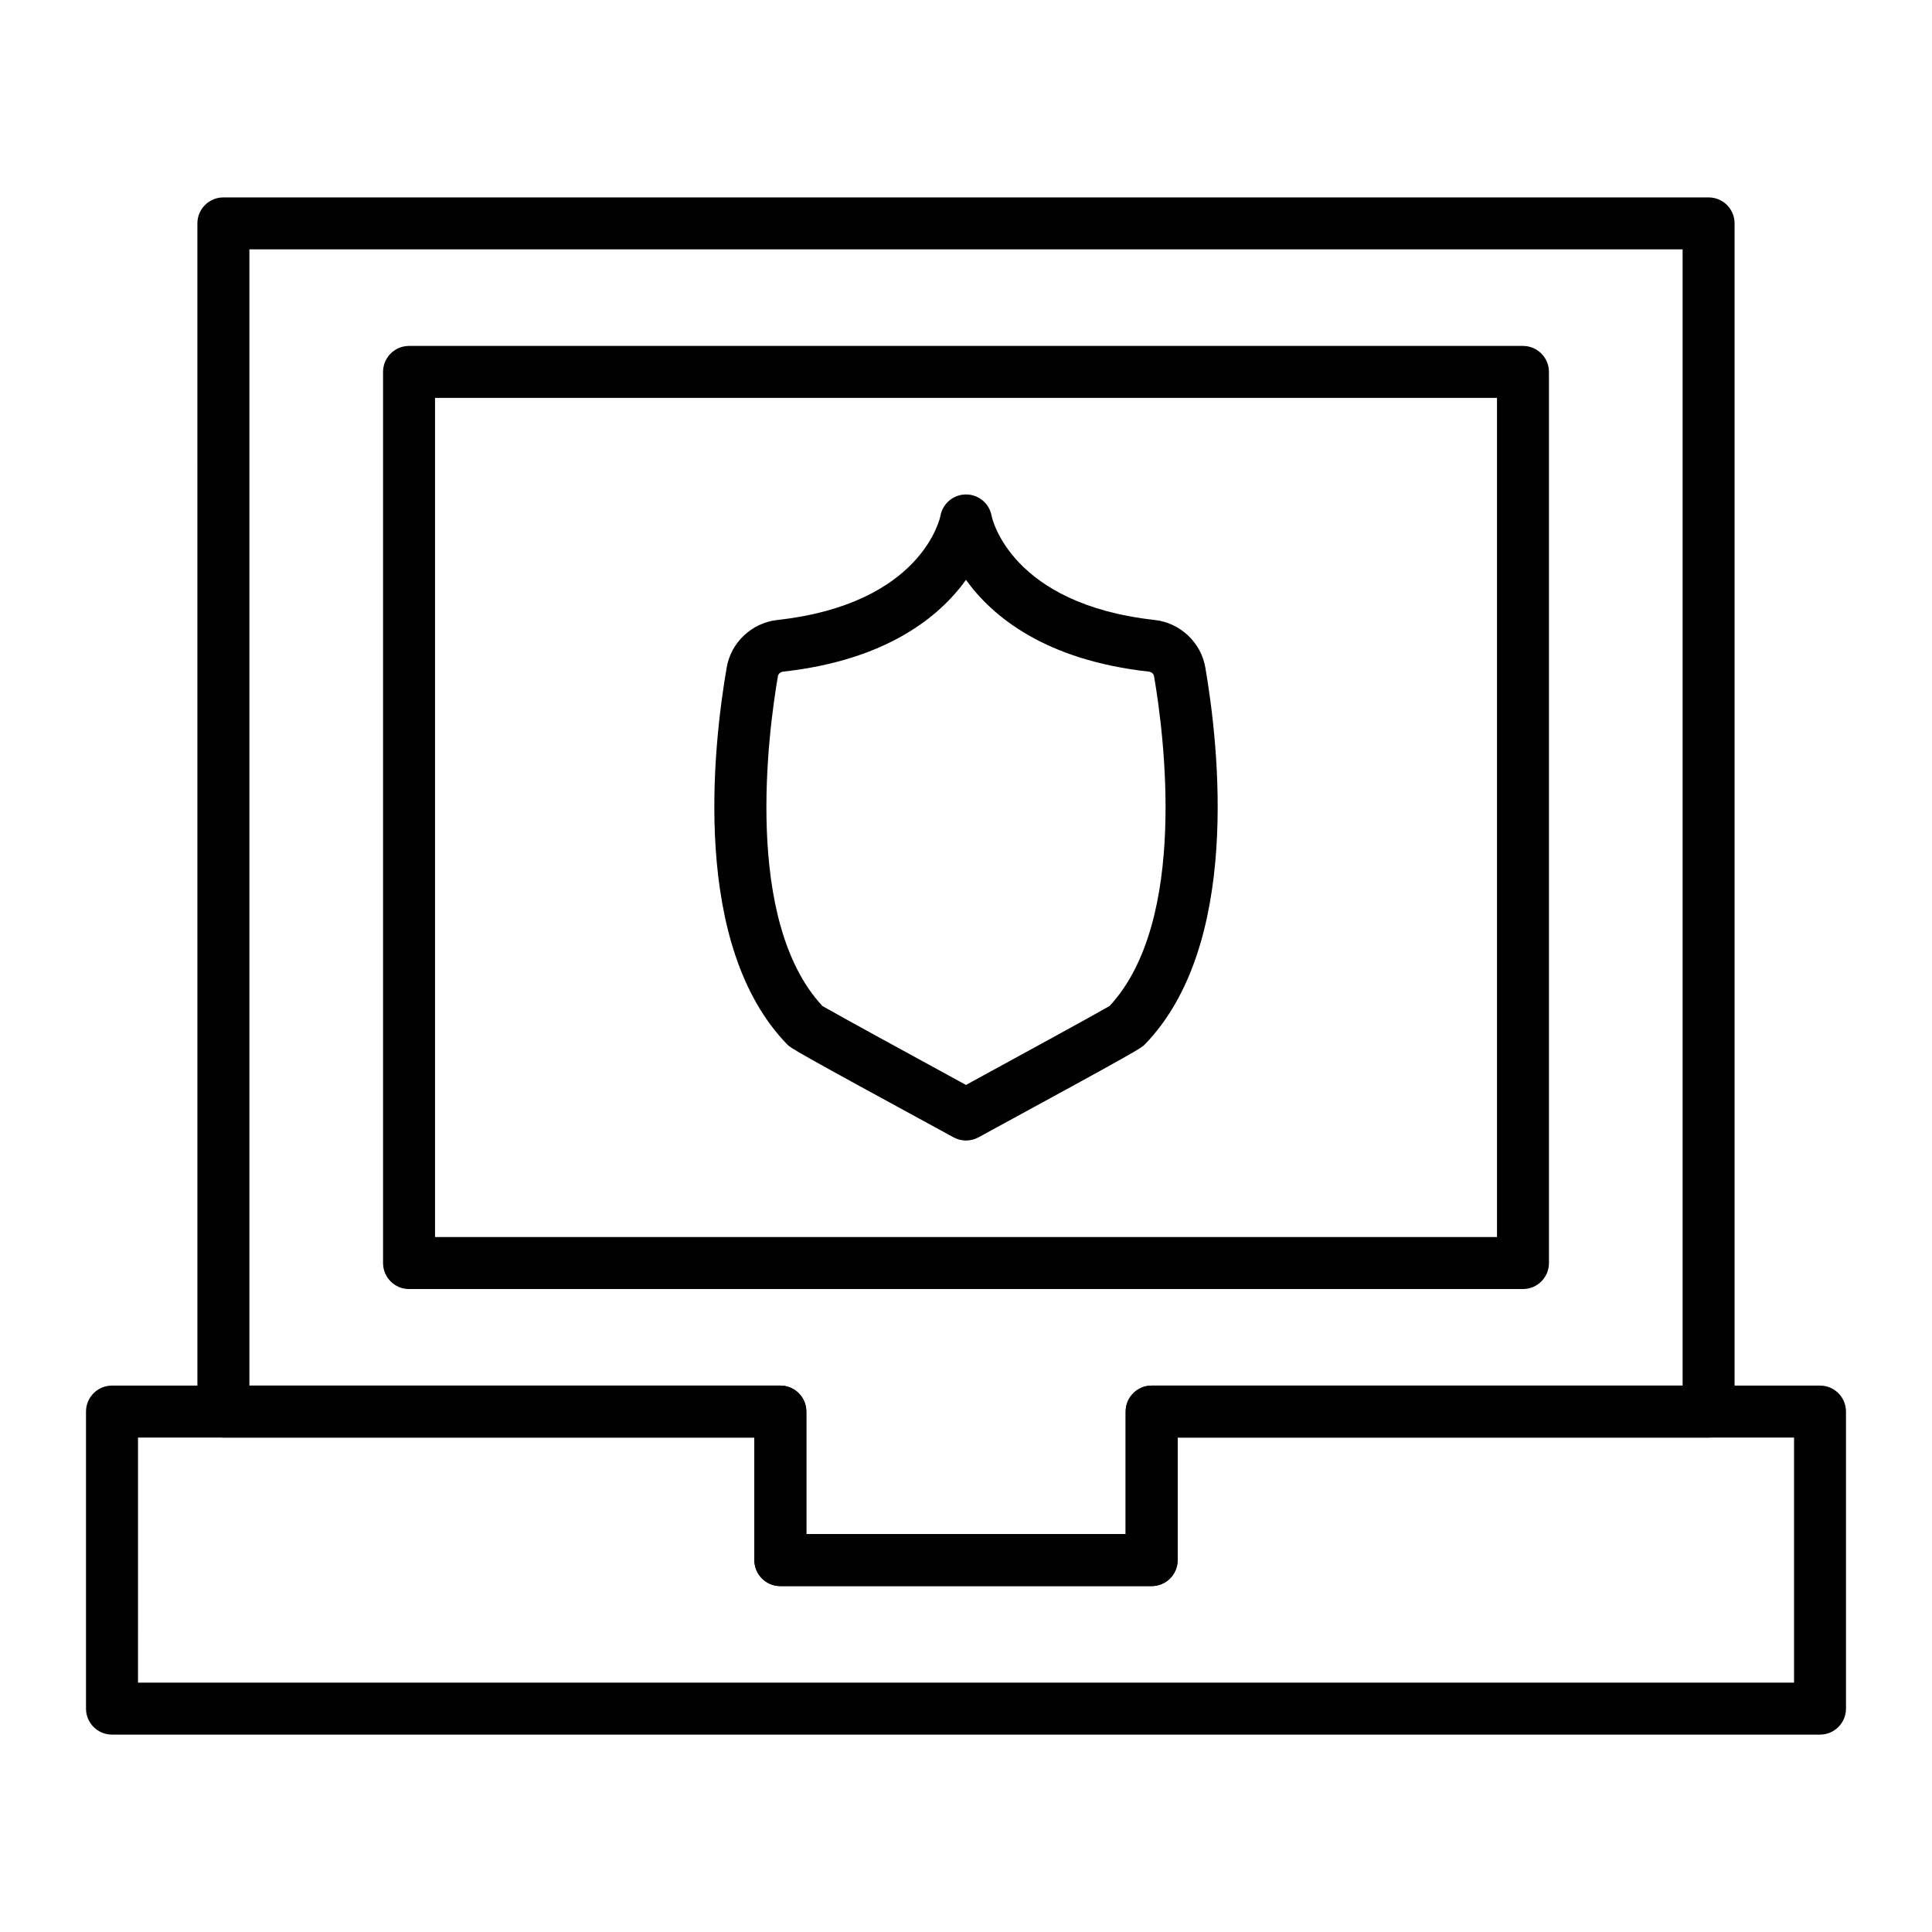
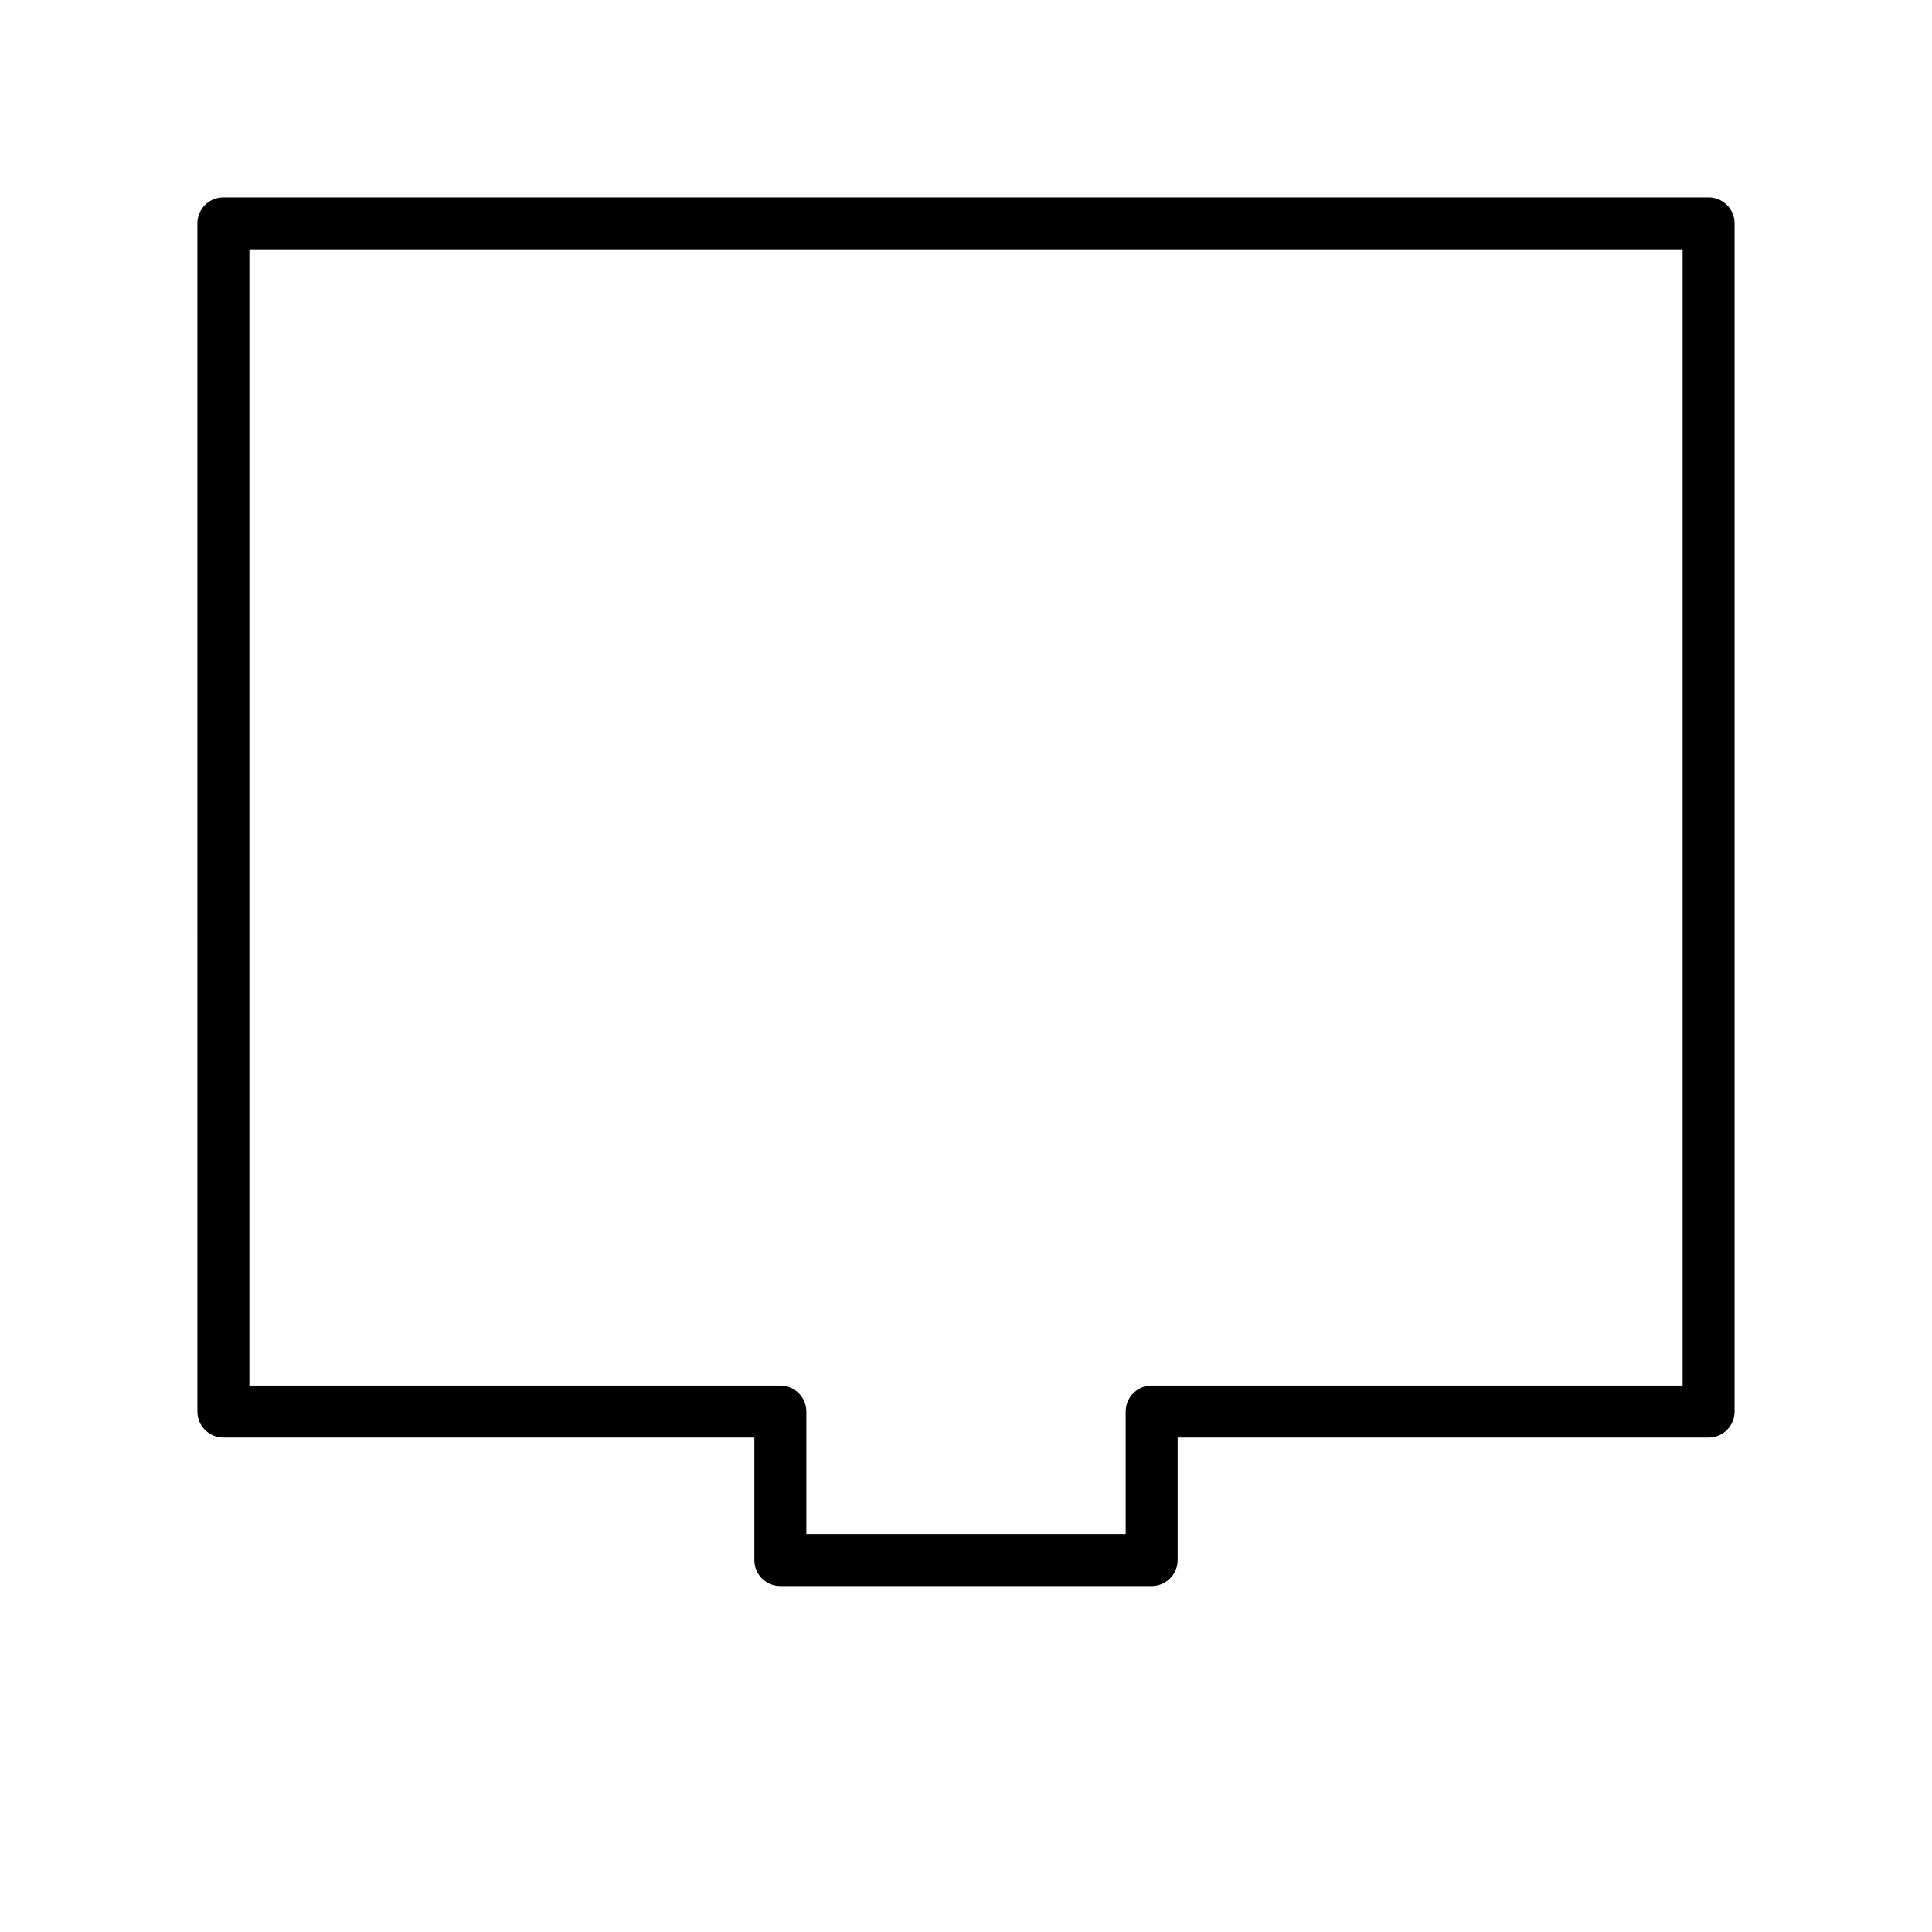
<svg xmlns="http://www.w3.org/2000/svg" fill="#000000" width="800px" height="800px" version="1.1" viewBox="144 144 512 512">
  <g>
    <path d="m449.2 564.33h-98.402c-3.805 0-6.887-3.082-6.887-6.887v-32.473h-140.71c-3.805 0-6.887-3.082-6.887-6.887l-0.004-314.88c0-3.805 3.082-6.887 6.887-6.887h393.6c3.805 0 6.887 3.082 6.887 6.887v314.88c0 3.805-3.082 6.887-6.887 6.887h-140.71v32.473c0 3.801-3.082 6.887-6.887 6.887zm-91.512-13.777h84.625v-32.473c0-3.805 3.082-6.887 6.887-6.887h140.71v-301.11h-379.82v301.11h140.71c3.805 0 6.887 3.082 6.887 6.887z" />
-     <path d="m626.32 603.69h-452.64c-3.805 0-6.887-3.082-6.887-6.887v-78.719c0-3.805 3.082-6.887 6.887-6.887h177.12c3.805 0 6.887 3.082 6.887 6.887v32.473h84.625v-32.473c0-3.805 3.082-6.887 6.887-6.887h177.12c3.805 0 6.887 3.082 6.887 6.887v78.719c0 3.801-3.082 6.887-6.887 6.887zm-445.75-13.777h438.87v-64.945l-163.35 0.004v32.473c0 3.805-3.082 6.887-6.887 6.887h-98.402c-3.805 0-6.887-3.082-6.887-6.887v-32.473h-163.34z" />
-     <path d="m547.6 485.61h-295.2c-3.805 0-6.887-3.082-6.887-6.887v-236.16c0-3.805 3.082-6.887 6.887-6.887h295.2c3.805 0 6.887 3.082 6.887 6.887v236.16c0.004 3.805-3.082 6.887-6.887 6.887zm-288.31-13.773h281.43v-222.39h-281.43z" />
-     <path d="m400 446.25c-1.133 0-2.266-0.281-3.293-0.84-42.781-23.281-43.133-23.648-44.086-24.625-25.48-26.234-19.707-78.594-16.043-99.887 1.148-6.668 6.672-11.848 13.438-12.598 38.59-4.281 43.164-27.359 43.207-27.594 0.59-3.281 3.445-5.672 6.781-5.672 3.336 0 6.191 2.391 6.781 5.672 0.18 0.875 5.203 23.379 43.207 27.594 6.766 0.75 12.289 5.93 13.434 12.598 3.664 21.293 9.438 73.652-16.043 99.891-0.949 0.977-1.305 1.344-44.086 24.625-1.031 0.559-2.164 0.836-3.297 0.836zm-38.059-35.652c3.898 2.266 23.801 13.156 38.055 20.922 14.254-7.766 34.156-18.656 38.055-20.922 20.988-22.598 14.348-72.504 11.789-87.363v-0.004c-0.113-0.664-0.668-1.16-1.375-1.238-27.477-3.047-41.457-14.586-48.469-24.316-7.012 9.727-20.992 21.27-48.469 24.316-0.711 0.078-1.262 0.578-1.379 1.242-2.555 14.863-9.191 64.766 11.793 87.363z" />
  </g>
</svg>